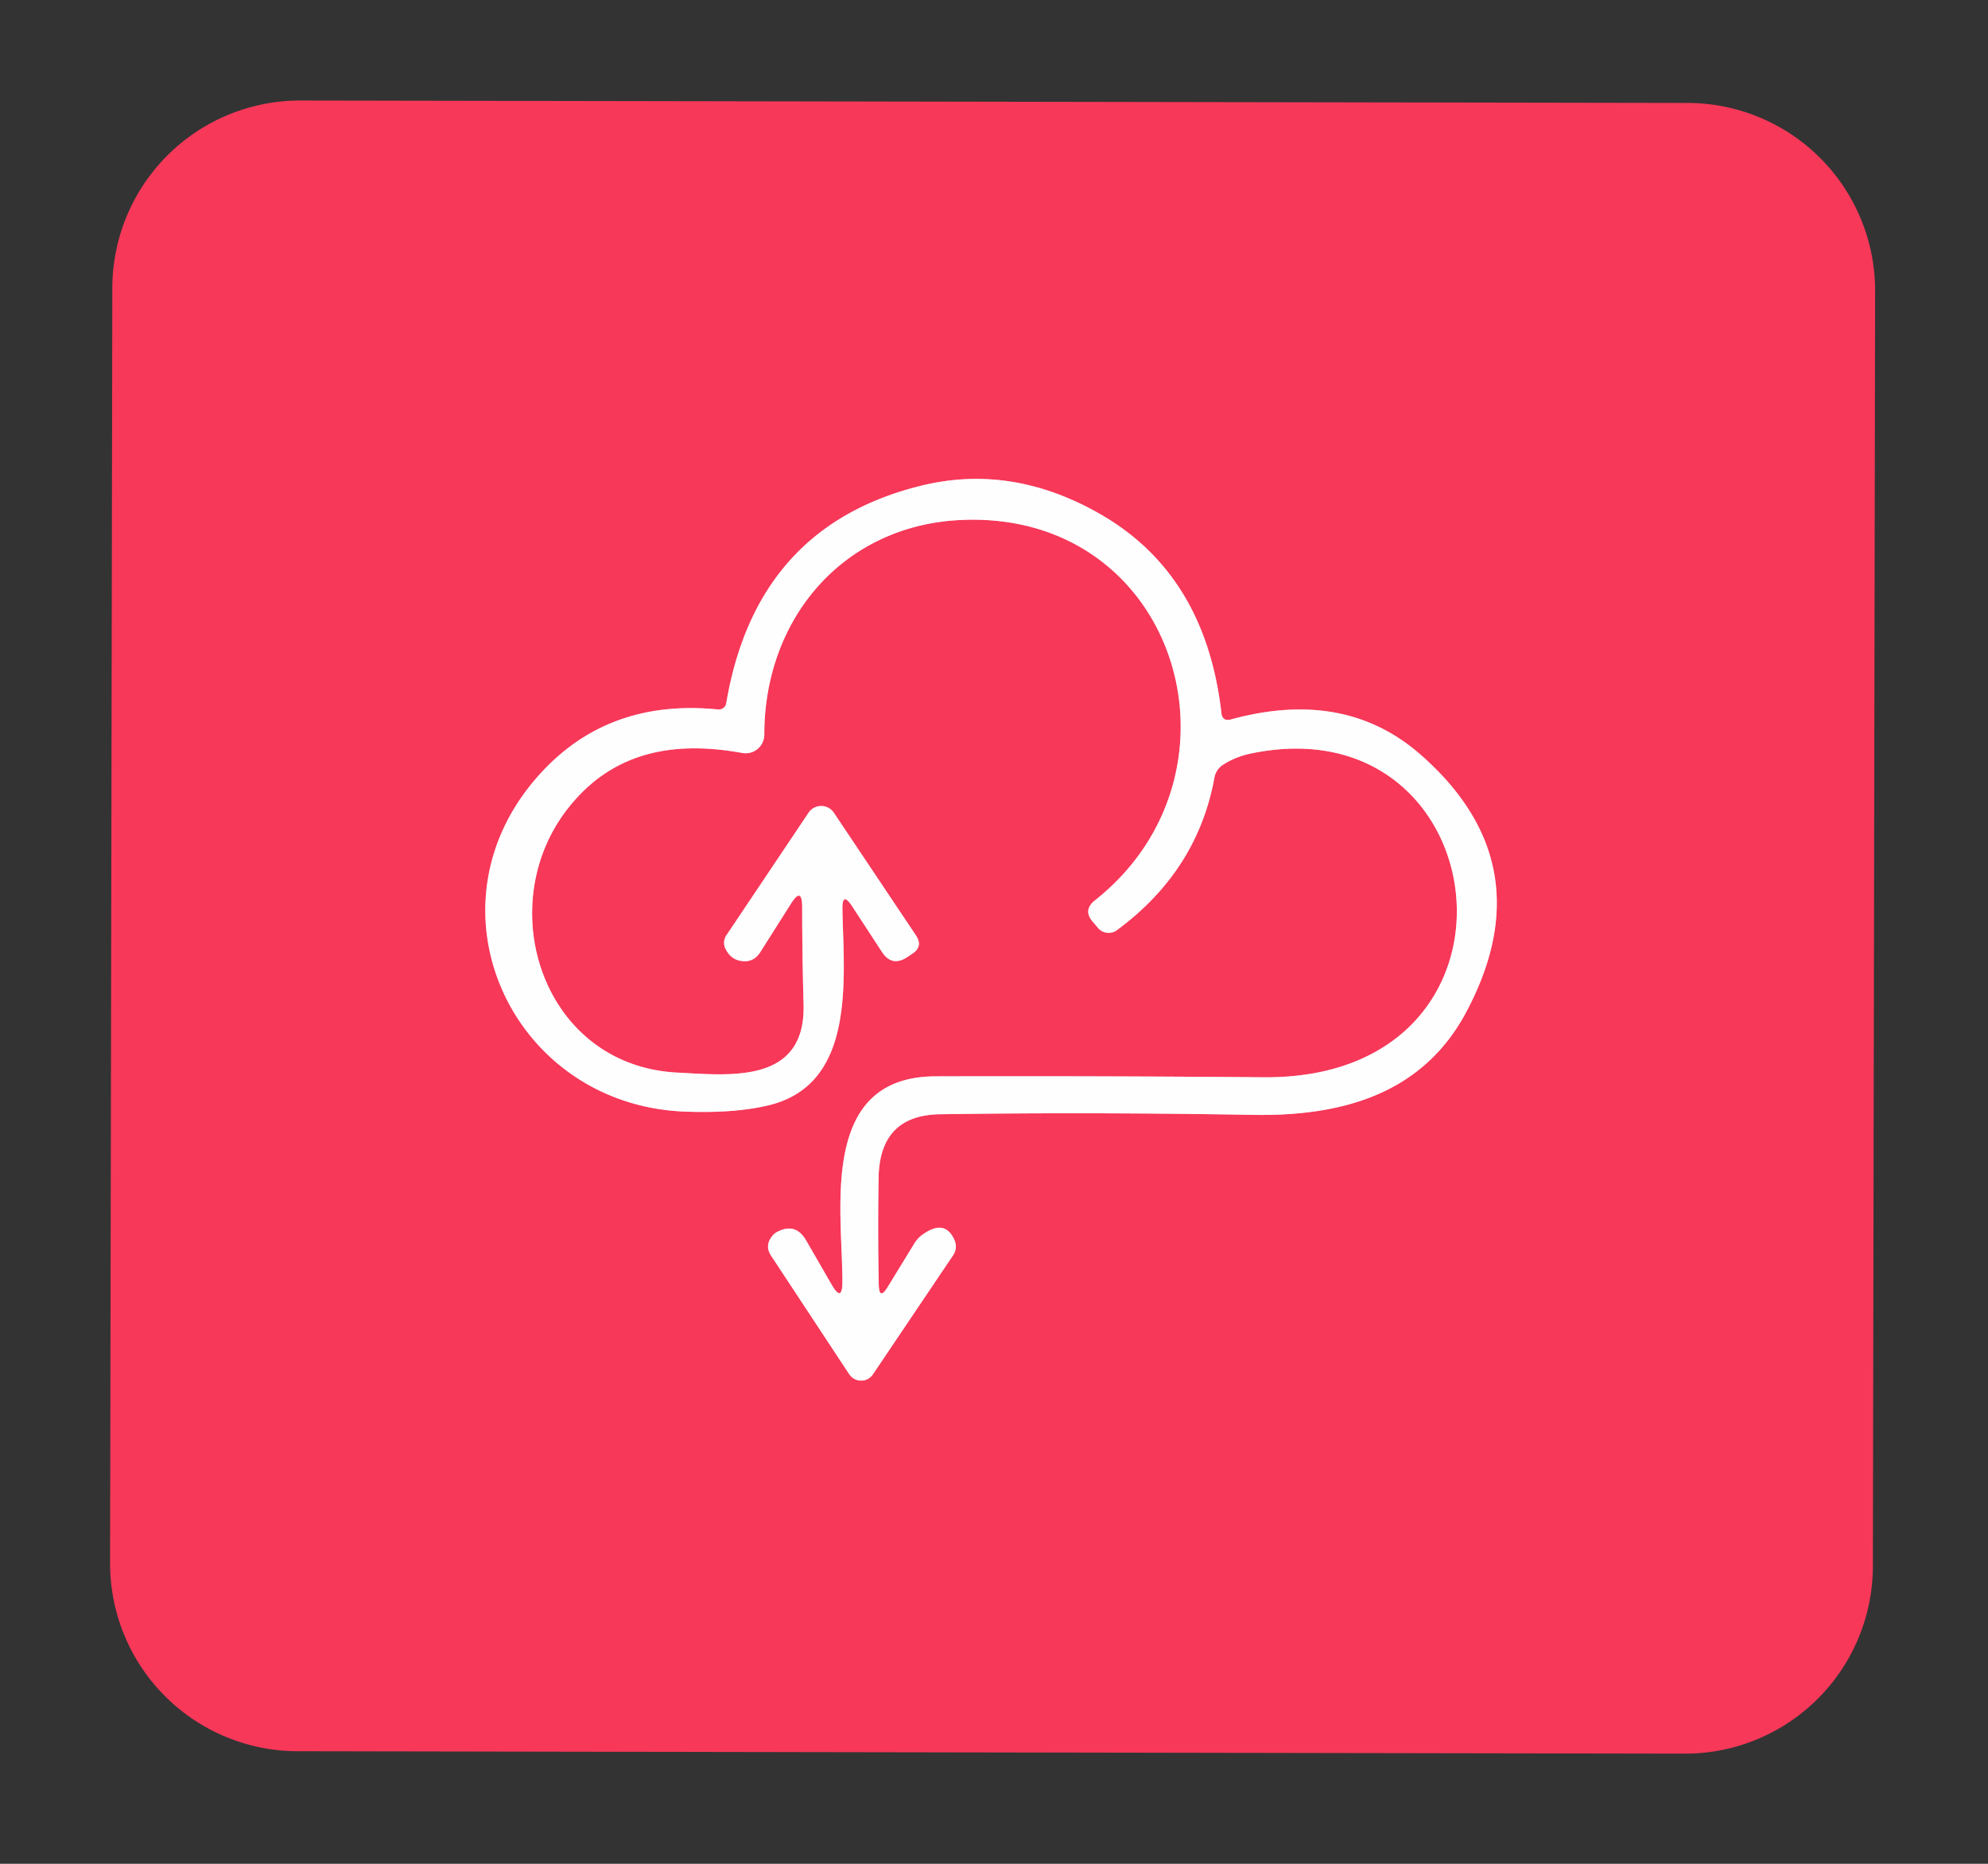
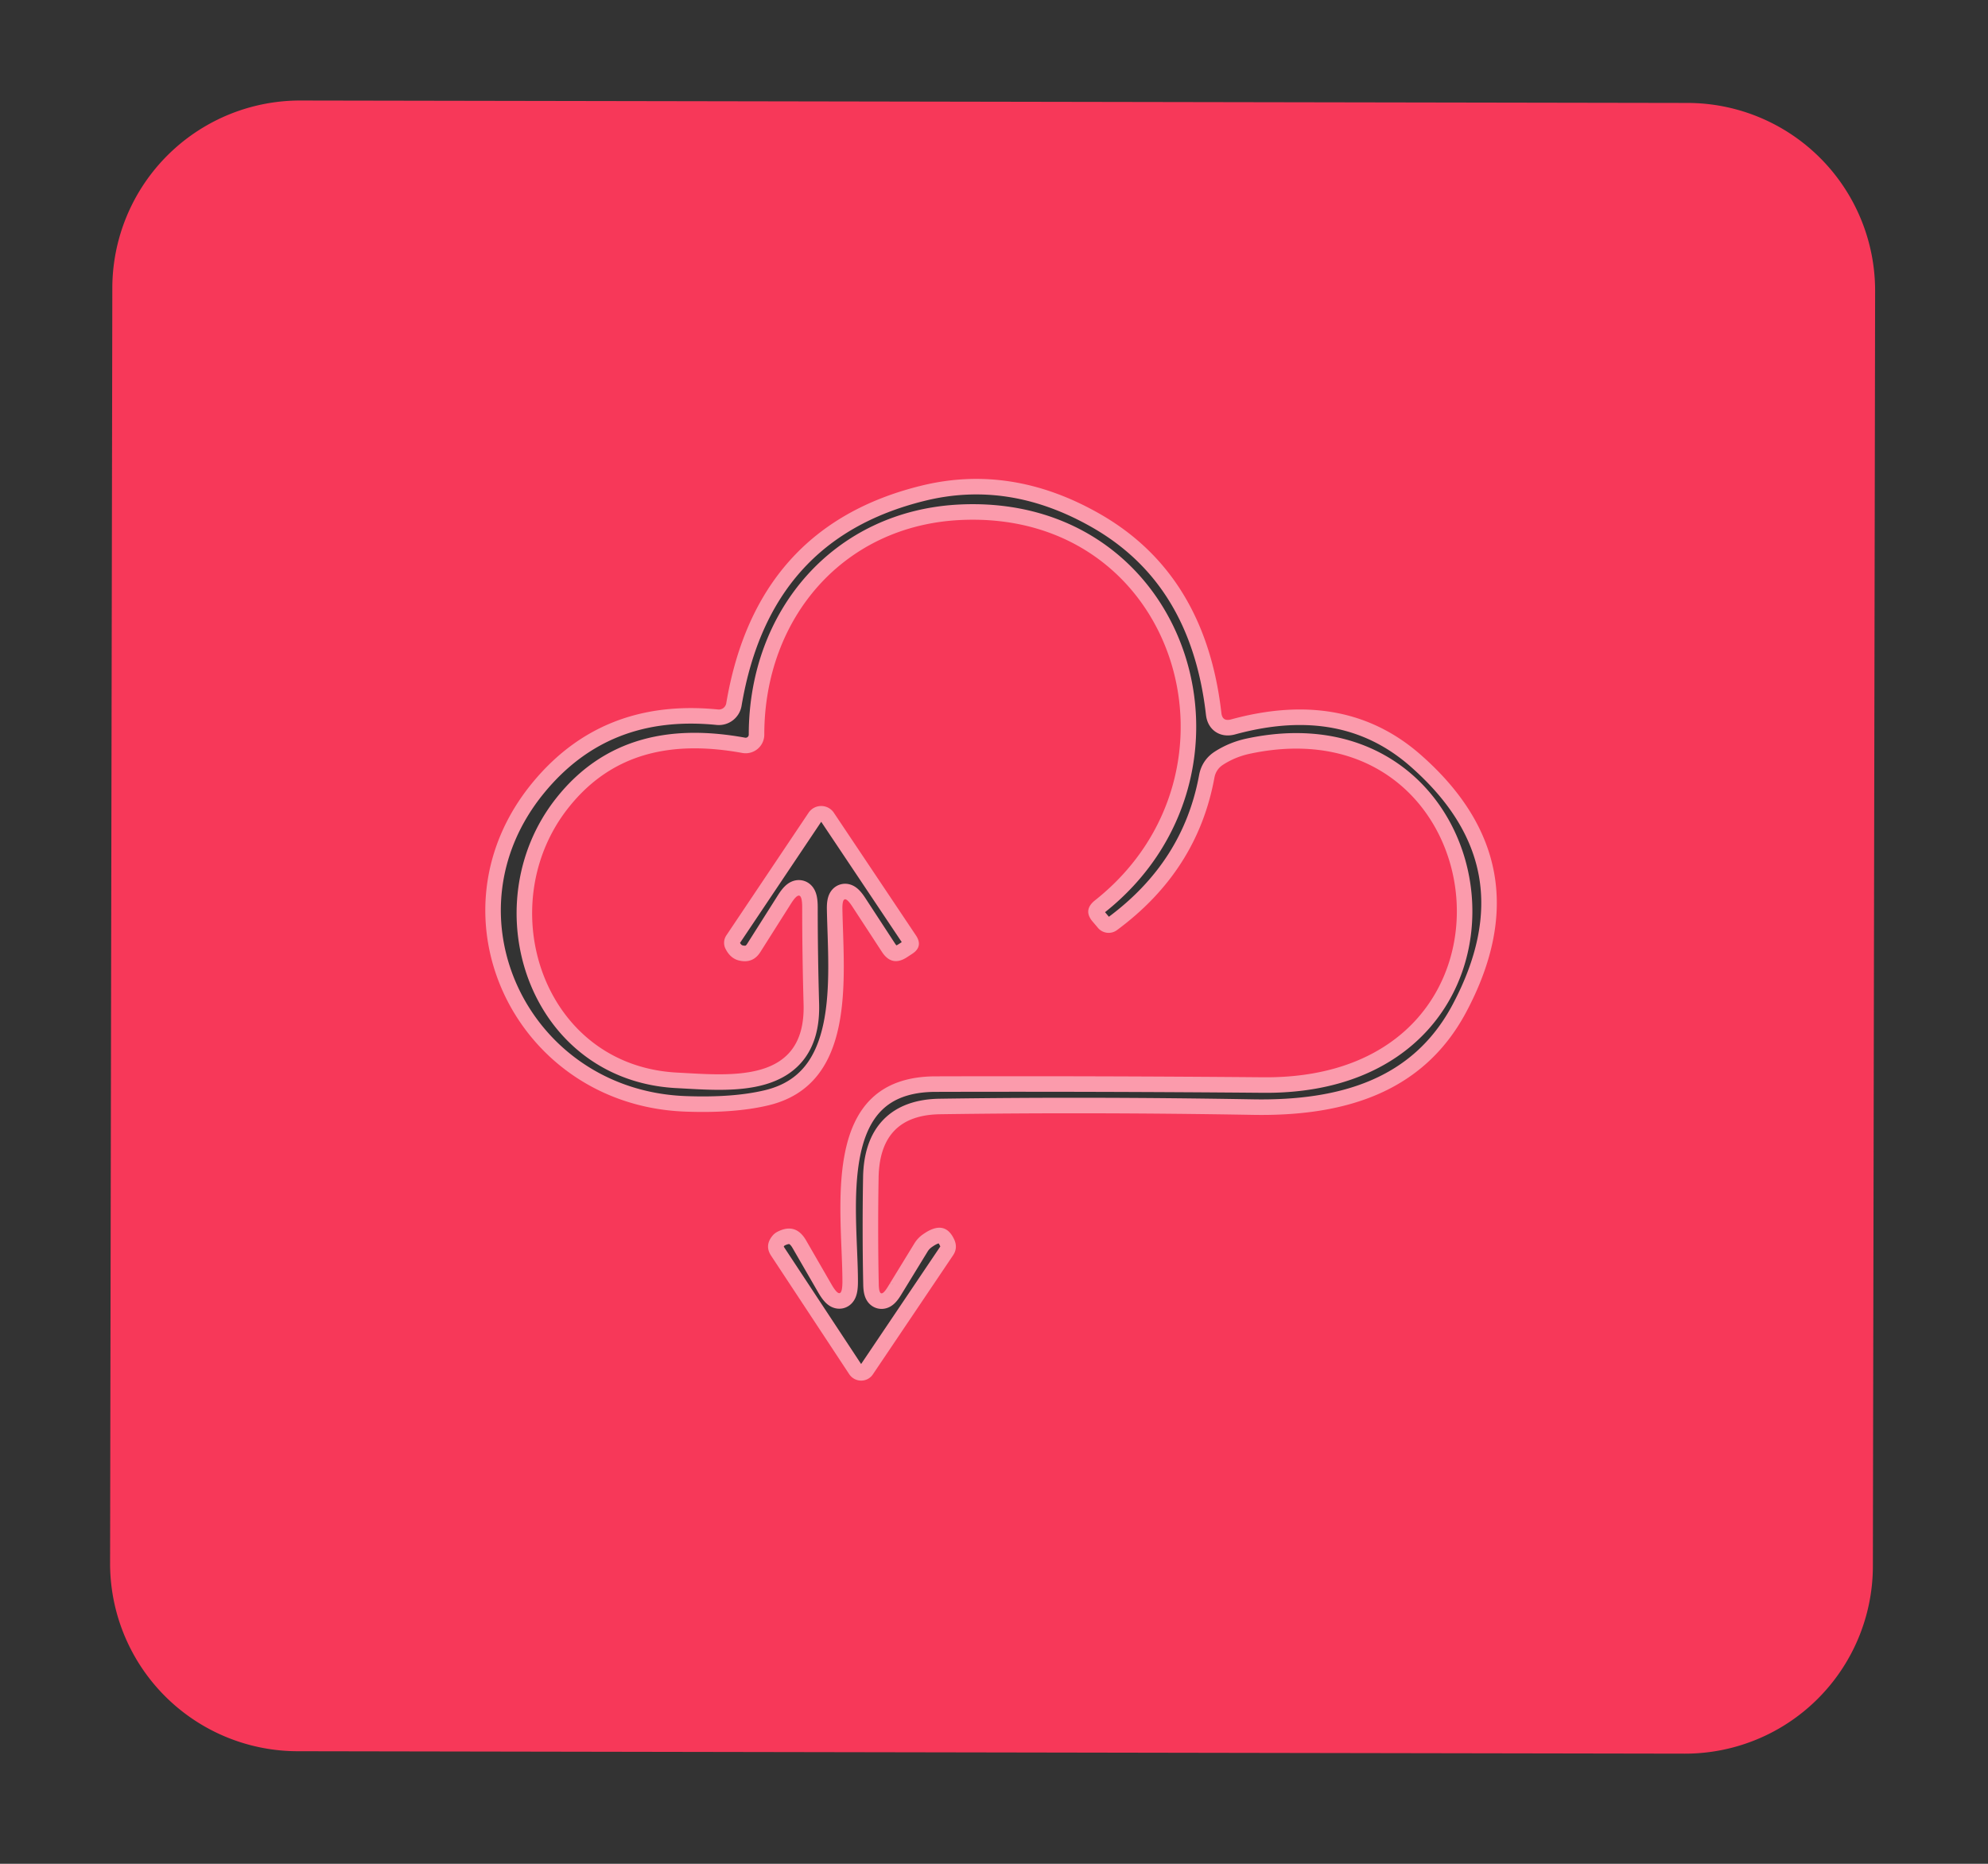
<svg xmlns="http://www.w3.org/2000/svg" version="1.1" viewBox="0.00 0.00 128.00 120.00">
  <rect x="0.00" y="0.00" width="128.00" height="120.00" fill="#333333" stroke="none" />
  <path stroke="#fb9bac" stroke-width="2.00" fill="none" stroke-linecap="butt" vector-effect="non-scaling-stroke" d="   M 56.58 82.68   Q 56.51 79.29 56.57 75.82   Q 56.64 71.79 60.54 71.74   Q 70.24 71.60 80.68 71.78   C 86.41 71.88 91.59 70.44 94.40 65.17   Q 99.48 55.64 91.49 48.61   Q 86.61 44.31 79.26 46.32   Q 78.70 46.47 78.64 45.90   Q 77.62 36.98 70.82 33.09   Q 65.12 29.83 59.28 31.28   Q 48.68 33.90 46.76 45.28   A 0.48 0.48 0.0 0 1 46.24 45.68   Q 38.77 44.93 34.27 50.41   C 27.29 58.91 33.16 71.15 44.10 71.57   Q 47.28 71.69 49.46 71.17   C 55.13 69.83 54.33 63.04 54.24 58.57   Q 54.21 57.34 54.88 58.37   L 56.78 61.28   Q 57.42 62.27 58.40 61.63   L 58.72 61.42   Q 59.46 60.95 58.97 60.22   L 53.69 52.33   A 0.98 0.98 0.0 0 0 52.06 52.33   L 46.77 60.22   A 0.86 0.85 -42.3 0 0 46.72 61.10   Q 47.04 61.73 47.62 61.85   Q 48.49 62.04 48.96 61.29   L 50.91 58.21   Q 51.65 57.02 51.65 58.42   Q 51.65 61.47 51.74 64.66   C 51.88 69.78 47.08 69.24 43.63 69.06   C 34.92 68.63 31.62 58.32 36.58 52.03   C 39.46 48.37 43.41 47.68 47.80 48.48   A 1.20 1.20 0.0 0 0 49.21 47.30   C 49.21 39.79 54.32 33.83 61.86 33.48   C 75.83 32.83 80.89 49.75 70.50 57.97   Q 69.70 58.61 70.38 59.37   L 70.71 59.76   A 0.90 0.90 0.0 0 0 71.91 59.89   Q 77.09 56.07 78.19 50.08   Q 78.29 49.53 78.76 49.23   Q 79.54 48.73 80.47 48.53   C 96.54 45.10 99.55 69.52 81.34 69.36   Q 70.80 69.27 60.22 69.30   C 52.70 69.33 54.24 77.91 54.24 82.51   Q 54.24 83.91 53.54 82.70   L 51.90 79.86   Q 51.23 78.70 50.05 79.31   Q 49.84 79.42 49.70 79.61   Q 49.23 80.22 49.65 80.85   L 54.68 88.48   A 0.92 0.91 45.2 0 0 56.20 88.49   L 61.36 80.83   Q 61.68 80.36 61.45 79.83   Q 60.84 78.47 59.43 79.47   A 1.97 1.91 89.0 0 0 58.86 80.08   L 57.17 82.84   Q 56.60 83.78 56.58 82.68" />
  <path fill="#f73859" d="   M 120.588 100.839   A 12.09 12.09 0.0 0 1 108.477 112.908   L 19.157 112.752   A 12.09 12.09 0.0 0 1 7.088 100.641   L 7.232 18.541   A 12.09 12.09 0.0 0 1 19.343 6.472   L 108.663 6.628   A 12.09 12.09 0.0 0 1 120.732 18.739   L 120.588 100.839   Z   M 56.58 82.68   Q 56.51 79.29 56.57 75.82   Q 56.64 71.79 60.54 71.74   Q 70.24 71.60 80.68 71.78   C 86.41 71.88 91.59 70.44 94.40 65.17   Q 99.48 55.64 91.49 48.61   Q 86.61 44.31 79.26 46.32   Q 78.70 46.47 78.64 45.90   Q 77.62 36.98 70.82 33.09   Q 65.12 29.83 59.28 31.28   Q 48.68 33.90 46.76 45.28   A 0.48 0.48 0.0 0 1 46.24 45.68   Q 38.77 44.93 34.27 50.41   C 27.29 58.91 33.16 71.15 44.10 71.57   Q 47.28 71.69 49.46 71.17   C 55.13 69.83 54.33 63.04 54.24 58.57   Q 54.21 57.34 54.88 58.37   L 56.78 61.28   Q 57.42 62.27 58.40 61.63   L 58.72 61.42   Q 59.46 60.95 58.97 60.22   L 53.69 52.33   A 0.98 0.98 0.0 0 0 52.06 52.33   L 46.77 60.22   A 0.86 0.85 -42.3 0 0 46.72 61.10   Q 47.04 61.73 47.62 61.85   Q 48.49 62.04 48.96 61.29   L 50.91 58.21   Q 51.65 57.02 51.65 58.42   Q 51.65 61.47 51.74 64.66   C 51.88 69.78 47.08 69.24 43.63 69.06   C 34.92 68.63 31.62 58.32 36.58 52.03   C 39.46 48.37 43.41 47.68 47.80 48.48   A 1.20 1.20 0.0 0 0 49.21 47.30   C 49.21 39.79 54.32 33.83 61.86 33.48   C 75.83 32.83 80.89 49.75 70.50 57.97   Q 69.70 58.61 70.38 59.37   L 70.71 59.76   A 0.90 0.90 0.0 0 0 71.91 59.89   Q 77.09 56.07 78.19 50.08   Q 78.29 49.53 78.76 49.23   Q 79.54 48.73 80.47 48.53   C 96.54 45.10 99.55 69.52 81.34 69.36   Q 70.80 69.27 60.22 69.30   C 52.70 69.33 54.24 77.91 54.24 82.51   Q 54.24 83.91 53.54 82.70   L 51.90 79.86   Q 51.23 78.70 50.05 79.31   Q 49.84 79.42 49.70 79.61   Q 49.23 80.22 49.65 80.85   L 54.68 88.48   A 0.92 0.91 45.2 0 0 56.20 88.49   L 61.36 80.83   Q 61.68 80.36 61.45 79.83   Q 60.84 78.47 59.43 79.47   A 1.97 1.91 89.0 0 0 58.86 80.08   L 57.17 82.84   Q 56.60 83.78 56.58 82.68   Z" />
-   <path fill="#fefeff" d="   M 57.17 82.84   L 58.86 80.08   A 1.97 1.91 89.0 0 1 59.43 79.47   Q 60.84 78.47 61.45 79.83   Q 61.68 80.36 61.36 80.83   L 56.20 88.49   A 0.92 0.91 45.2 0 1 54.68 88.48   L 49.65 80.85   Q 49.23 80.22 49.70 79.61   Q 49.84 79.42 50.05 79.31   Q 51.23 78.70 51.90 79.86   L 53.54 82.70   Q 54.24 83.91 54.24 82.51   C 54.24 77.91 52.70 69.33 60.22 69.30   Q 70.80 69.27 81.34 69.36   C 99.55 69.52 96.54 45.10 80.47 48.53   Q 79.54 48.73 78.76 49.23   Q 78.29 49.53 78.19 50.08   Q 77.09 56.07 71.91 59.89   A 0.90 0.90 0.0 0 1 70.71 59.76   L 70.38 59.37   Q 69.70 58.61 70.50 57.97   C 80.89 49.75 75.83 32.83 61.86 33.48   C 54.32 33.83 49.21 39.79 49.21 47.30   A 1.20 1.20 0.0 0 1 47.80 48.48   C 43.41 47.68 39.46 48.37 36.58 52.03   C 31.62 58.32 34.92 68.63 43.63 69.06   C 47.08 69.24 51.88 69.78 51.74 64.66   Q 51.65 61.47 51.65 58.42   Q 51.65 57.02 50.91 58.21   L 48.96 61.29   Q 48.49 62.04 47.62 61.85   Q 47.04 61.73 46.72 61.10   A 0.86 0.85 -42.3 0 1 46.77 60.22   L 52.06 52.33   A 0.98 0.98 0.0 0 1 53.69 52.33   L 58.97 60.22   Q 59.46 60.95 58.72 61.42   L 58.40 61.63   Q 57.42 62.27 56.78 61.28   L 54.88 58.37   Q 54.21 57.34 54.24 58.57   C 54.33 63.04 55.13 69.83 49.46 71.17   Q 47.28 71.69 44.10 71.57   C 33.16 71.15 27.29 58.91 34.27 50.41   Q 38.77 44.93 46.24 45.68   A 0.48 0.48 0.0 0 0 46.76 45.28   Q 48.68 33.90 59.28 31.28   Q 65.12 29.83 70.82 33.09   Q 77.62 36.98 78.64 45.90   Q 78.70 46.47 79.26 46.32   Q 86.61 44.31 91.49 48.61   Q 99.48 55.64 94.40 65.17   C 91.59 70.44 86.41 71.88 80.68 71.78   Q 70.24 71.60 60.54 71.74   Q 56.64 71.79 56.57 75.82   Q 56.51 79.29 56.58 82.68   Q 56.60 83.78 57.17 82.84   Z" />
</svg>